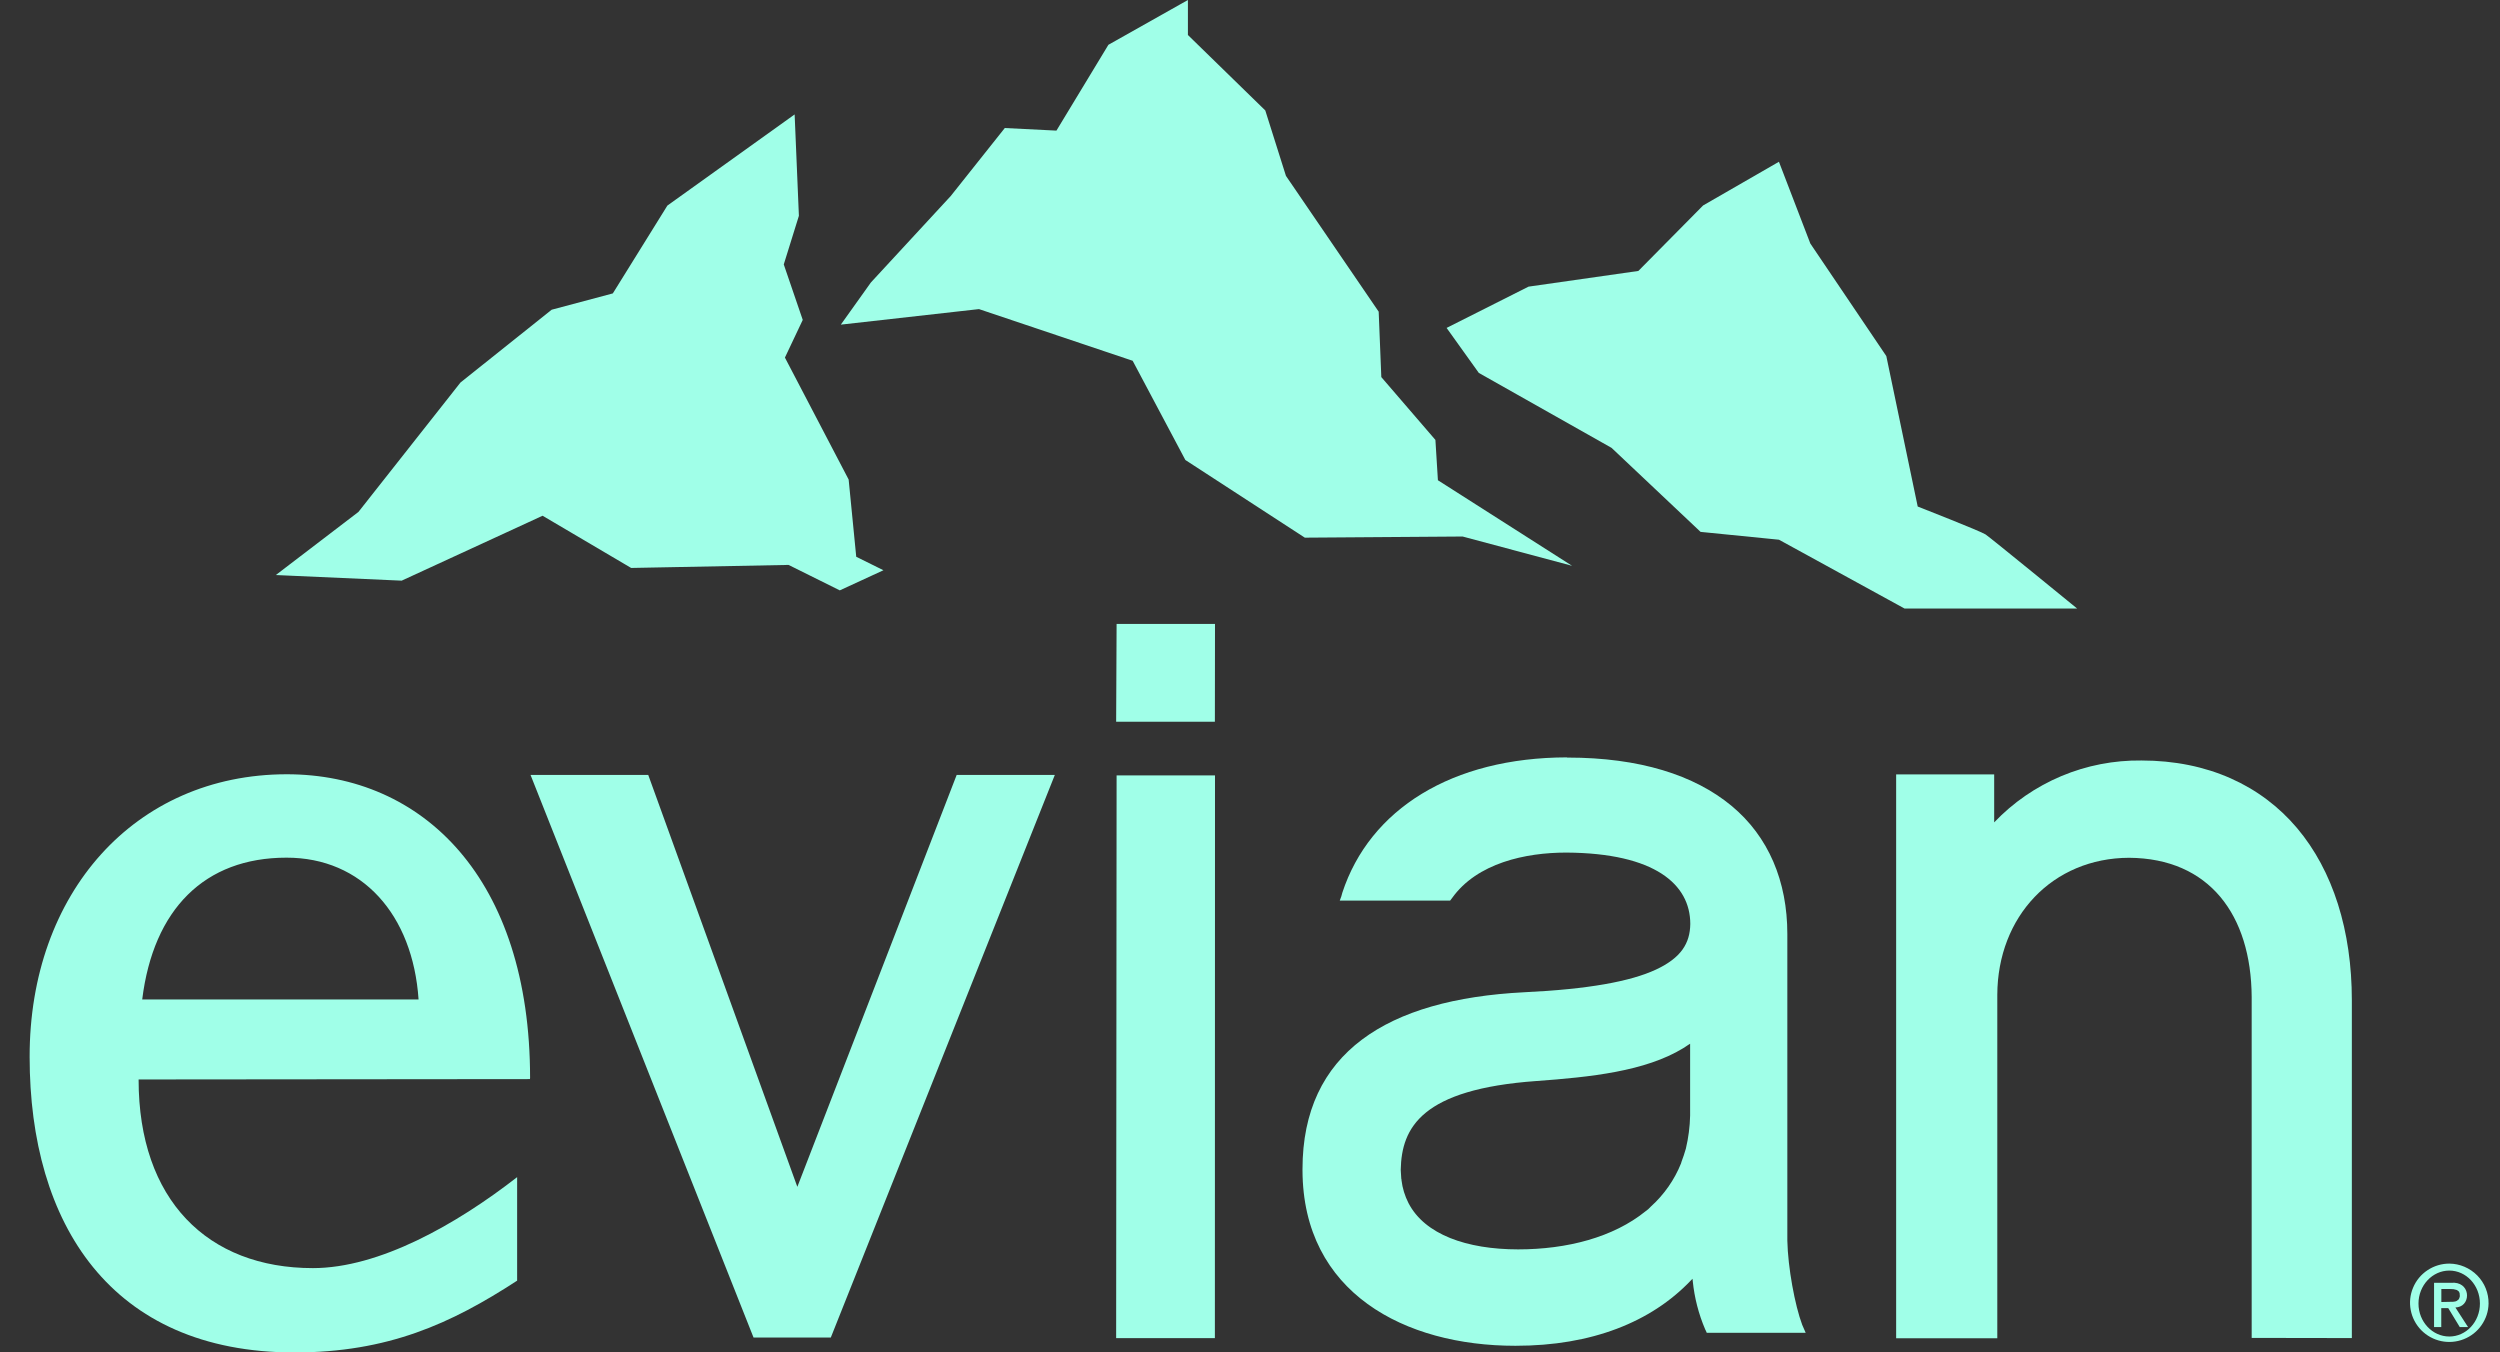
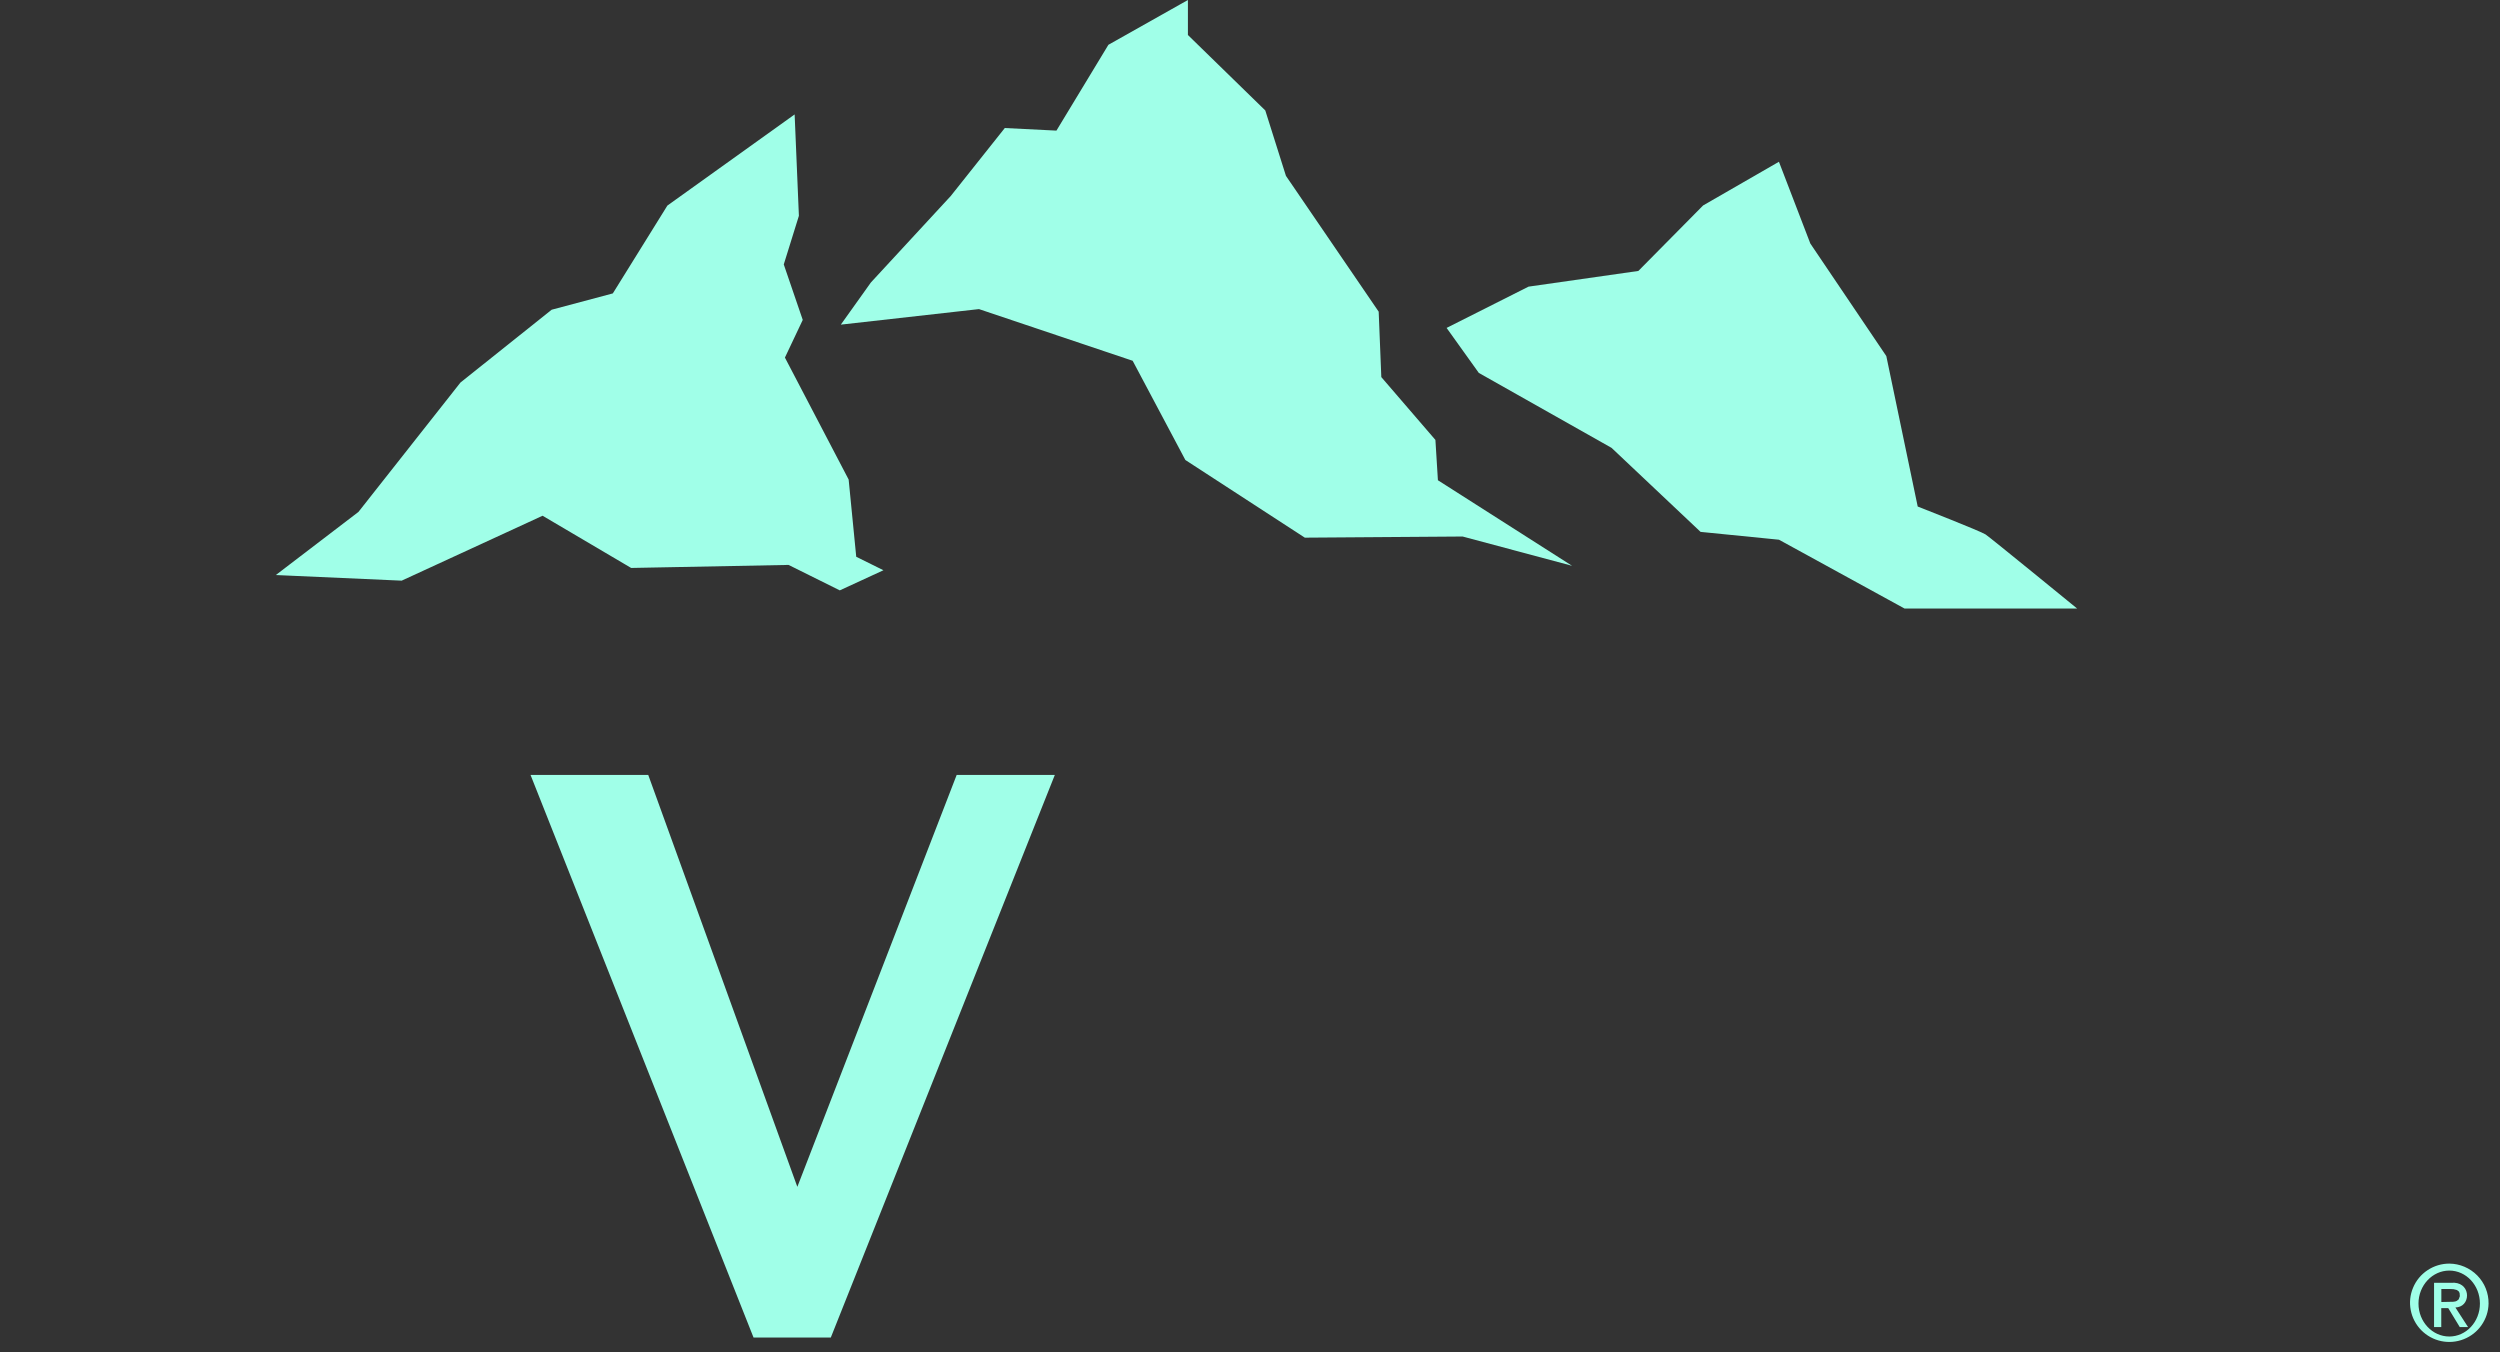
<svg xmlns="http://www.w3.org/2000/svg" width="61" height="33" viewBox="0 0 61 33" fill="none">
  <rect x="0" y="0" width="61" height="33" fill="#333333" stroke="none" />
  <g clip-path="url(#clip0_1852_303)">
    <path fill-rule="evenodd" clip-rule="evenodd" d="M59.763 31.002C59.35 31.002 59.011 31.364 59.011 31.807C59.011 32.251 59.351 32.611 59.763 32.611C60.175 32.611 60.51 32.253 60.51 31.807C60.51 31.362 60.176 31.002 59.763 31.002ZM60.721 31.807C60.718 31.996 60.658 32.178 60.55 32.333C60.443 32.488 60.292 32.607 60.116 32.676C59.941 32.746 59.749 32.762 59.564 32.723C59.38 32.684 59.211 32.591 59.079 32.457C58.947 32.322 58.857 32.152 58.822 31.967C58.786 31.782 58.806 31.591 58.88 31.418C58.953 31.244 59.075 31.096 59.233 30.992C59.39 30.888 59.574 30.832 59.763 30.832C59.89 30.833 60.016 30.859 60.133 30.909C60.25 30.959 60.356 31.031 60.445 31.121C60.534 31.212 60.605 31.319 60.652 31.437C60.699 31.555 60.723 31.68 60.721 31.807Z" fill="#A0FFE8" />
-     <path fill-rule="evenodd" clip-rule="evenodd" d="M59.861 31.763L59.569 31.769V31.452H59.782L59.867 31.456L59.944 31.475L59.974 31.494L59.999 31.517L60.015 31.555L60.02 31.628L60.008 31.672L59.991 31.706L59.947 31.74L59.929 31.749L59.91 31.755L59.861 31.763ZM59.912 31.903L59.971 31.895C60.305 31.833 60.281 31.252 59.801 31.301H59.391V32.38H59.567V31.918H59.737L60.018 32.38H60.22L59.912 31.903Z" fill="#A0FFE8" />
+     <path fill-rule="evenodd" clip-rule="evenodd" d="M59.861 31.763L59.569 31.769V31.452H59.782L59.867 31.456L59.944 31.475L59.974 31.494L59.999 31.517L60.015 31.555L60.02 31.628L59.991 31.706L59.947 31.74L59.929 31.749L59.91 31.755L59.861 31.763ZM59.912 31.903L59.971 31.895C60.305 31.833 60.281 31.252 59.801 31.301H59.391V32.38H59.567V31.918H59.737L60.018 32.38H60.22L59.912 31.903Z" fill="#A0FFE8" />
    <path fill-rule="evenodd" clip-rule="evenodd" d="M12.945 18.908L18.386 32.635H20.272L25.738 18.908H23.343L19.455 28.959L15.817 18.908H12.945Z" fill="#A0FFE8" />
-     <path fill-rule="evenodd" clip-rule="evenodd" d="M10.213 24.387H3.47C3.742 22.184 4.992 20.927 6.99 20.927C8.836 20.925 10.073 22.317 10.213 24.387ZM3.382 26.339L12.93 26.33L12.934 26.302C12.934 21.438 10.322 18.892 6.996 18.892C3.285 18.895 0.717 21.801 0.723 25.789C0.723 29.852 2.696 33 7.182 33C9.461 33 11 32.302 12.618 31.248V28.722C11.13 29.88 9.25 30.942 7.635 30.942C5.064 30.942 3.382 29.278 3.382 26.342V26.339Z" fill="#A0FFE8" />
-     <path fill-rule="evenodd" clip-rule="evenodd" d="M29.643 32.65L29.646 18.919H27.245L27.234 32.65H29.643Z" fill="#A0FFE8" />
-     <path fill-rule="evenodd" clip-rule="evenodd" d="M29.643 17.61L29.646 15.224H27.245L27.234 17.61H29.643Z" fill="#A0FFE8" />
-     <path fill-rule="evenodd" clip-rule="evenodd" d="M57.385 32.649V24.407C57.385 22.71 56.926 21.245 56.048 20.205C55.17 19.166 53.87 18.556 52.251 18.556C51.58 18.548 50.914 18.677 50.296 18.937C49.678 19.197 49.12 19.581 48.658 20.066V18.895H46.266V32.653H48.734V24.277C48.74 22.357 50.086 20.936 51.95 20.93C53.908 20.943 54.929 22.326 54.941 24.326V32.645H54.937L57.385 32.649Z" fill="#A0FFE8" />
-     <path fill-rule="evenodd" clip-rule="evenodd" d="M34.367 29.355C34.278 29.181 34.22 28.992 34.197 28.799V28.784L34.191 28.759L34.178 28.546C34.197 27.505 34.695 26.578 37.486 26.377C38.806 26.281 40.144 26.142 41.072 25.575L41.2 25.491L41.239 25.467V27.221C41.233 27.492 41.198 27.763 41.135 28.027C41.105 28.137 41.066 28.245 41.028 28.349L41.018 28.385C40.856 28.789 40.603 29.15 40.28 29.441L40.216 29.505L40.155 29.552C39.366 30.192 38.233 30.485 37.042 30.485C35.791 30.484 34.765 30.125 34.367 29.355ZM43.974 32.326C43.796 31.855 43.624 30.922 43.611 30.27V22.79C43.611 21.504 43.154 20.413 42.249 19.662C41.344 18.911 40.004 18.485 38.252 18.485H38.24L38.234 18.48C35.431 18.485 33.422 19.742 32.752 21.784L32.729 21.869L32.69 21.975H35.383L35.428 21.916C36.04 21.055 37.228 20.803 38.215 20.803H38.223C40.386 20.817 41.24 21.581 41.243 22.54V22.546C41.236 23.015 41.023 23.369 40.405 23.658C39.787 23.946 38.757 24.137 37.19 24.211C33.84 24.381 31.781 25.689 31.781 28.527V28.544V28.557C31.79 31.547 34.28 32.837 36.969 32.837H36.983C38.837 32.837 40.287 32.26 41.256 31.244L41.297 31.202L41.303 31.257C41.344 31.664 41.446 32.062 41.607 32.438L41.624 32.472L41.645 32.521H44.059L43.974 32.326Z" fill="#A0FFE8" />
    <path fill-rule="evenodd" clip-rule="evenodd" d="M35.024 10.734L33.704 9.201L33.64 7.605L31.377 4.291L30.873 2.695L28.985 0.854V0L27.045 1.093L25.777 3.187L24.517 3.124L23.198 4.783L21.25 6.892L20.516 7.921L23.887 7.542L27.637 8.803L28.923 11.224L31.838 13.119L35.688 13.091L38.359 13.806L35.085 11.718L35.024 10.734Z" fill="#A0FFE8" />
    <path fill-rule="evenodd" clip-rule="evenodd" d="M20.707 11.701L19.152 8.725L19.587 7.806L19.124 6.452L19.493 5.266L19.389 2.792L16.284 5.016L14.953 7.159L13.461 7.557L11.236 9.333L8.746 12.491L6.73 14.031L9.801 14.168L13.239 12.584L15.4 13.858L19.241 13.784L20.491 14.405L21.556 13.914L20.892 13.585L20.707 11.701Z" fill="#A0FFE8" />
    <path fill-rule="evenodd" clip-rule="evenodd" d="M46.792 12.359L46.026 8.688L44.172 5.942L43.406 3.947L41.556 5.013L39.976 6.611L37.296 6.994L35.297 8.001L36.083 9.099L39.322 10.928L41.494 12.978L43.407 13.169L46.472 14.849H50.683C50.683 14.849 48.568 13.121 48.449 13.041C48.33 12.961 46.792 12.359 46.792 12.359Z" fill="#A0FFE8" />
  </g>
  <defs>
    <clipPath id="clip0_1852_303">
      <rect width="60" height="33" fill="white" transform="translate(0.723)" />
    </clipPath>
  </defs>
</svg>